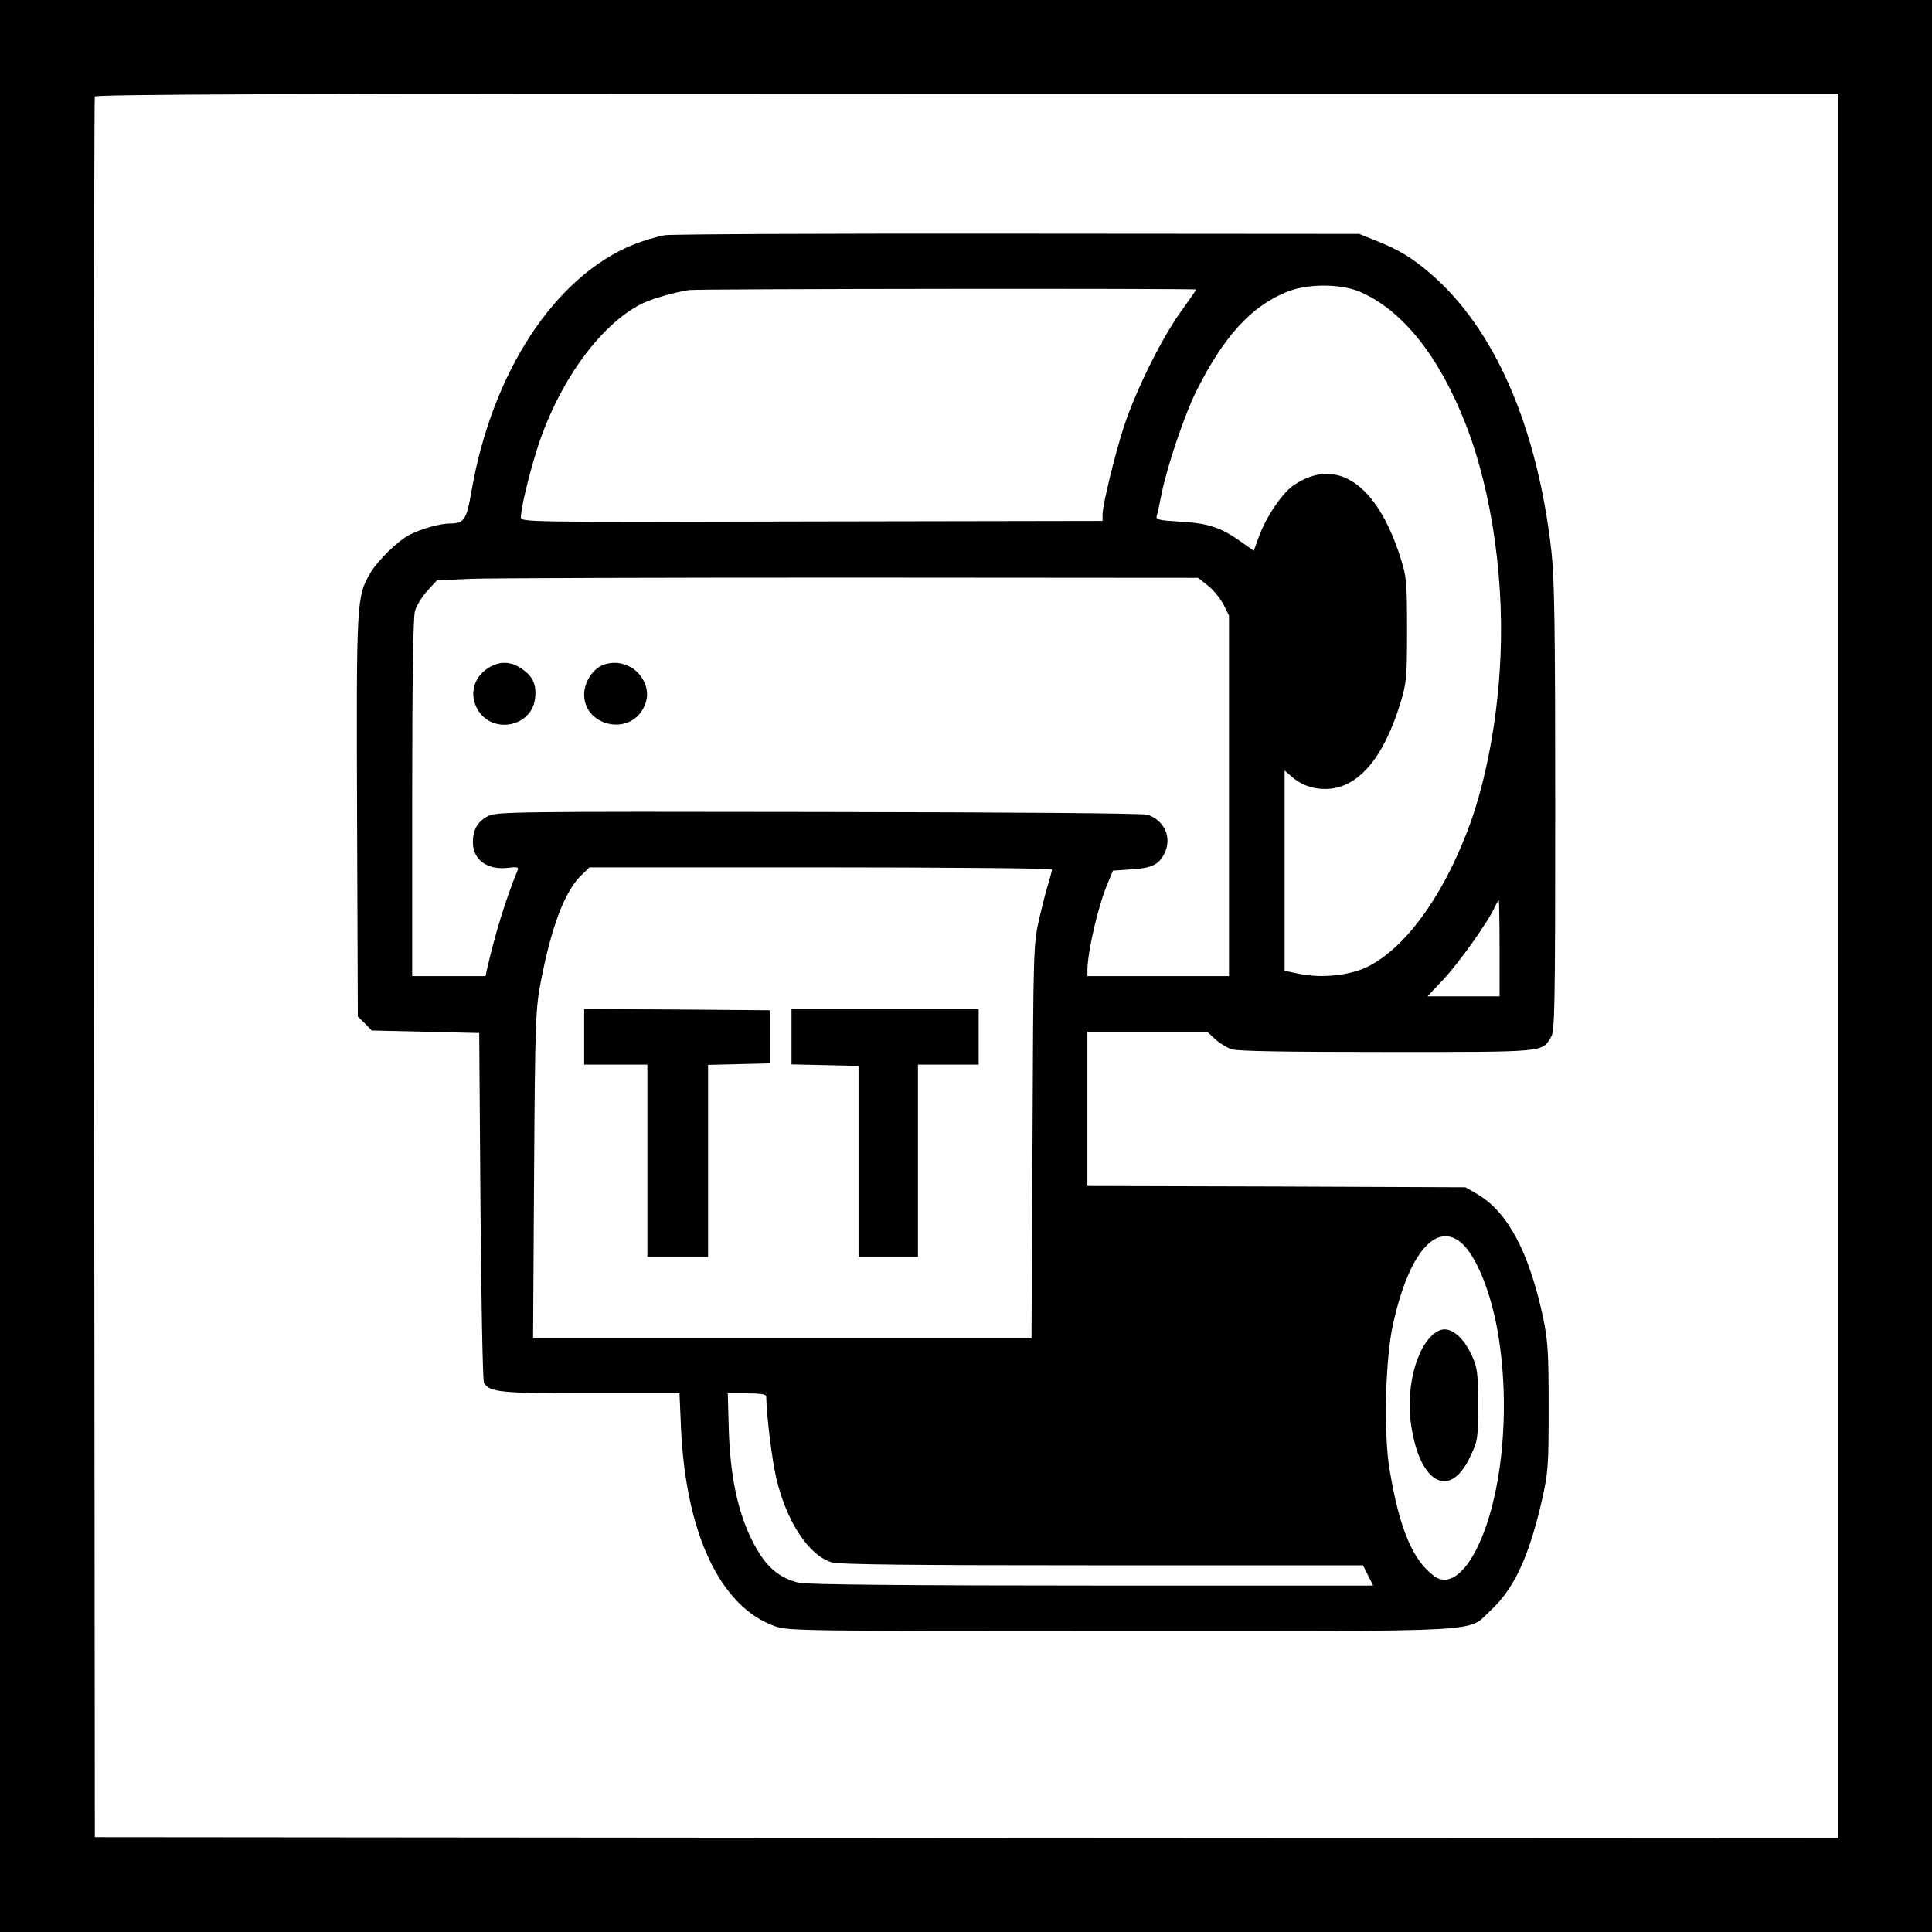
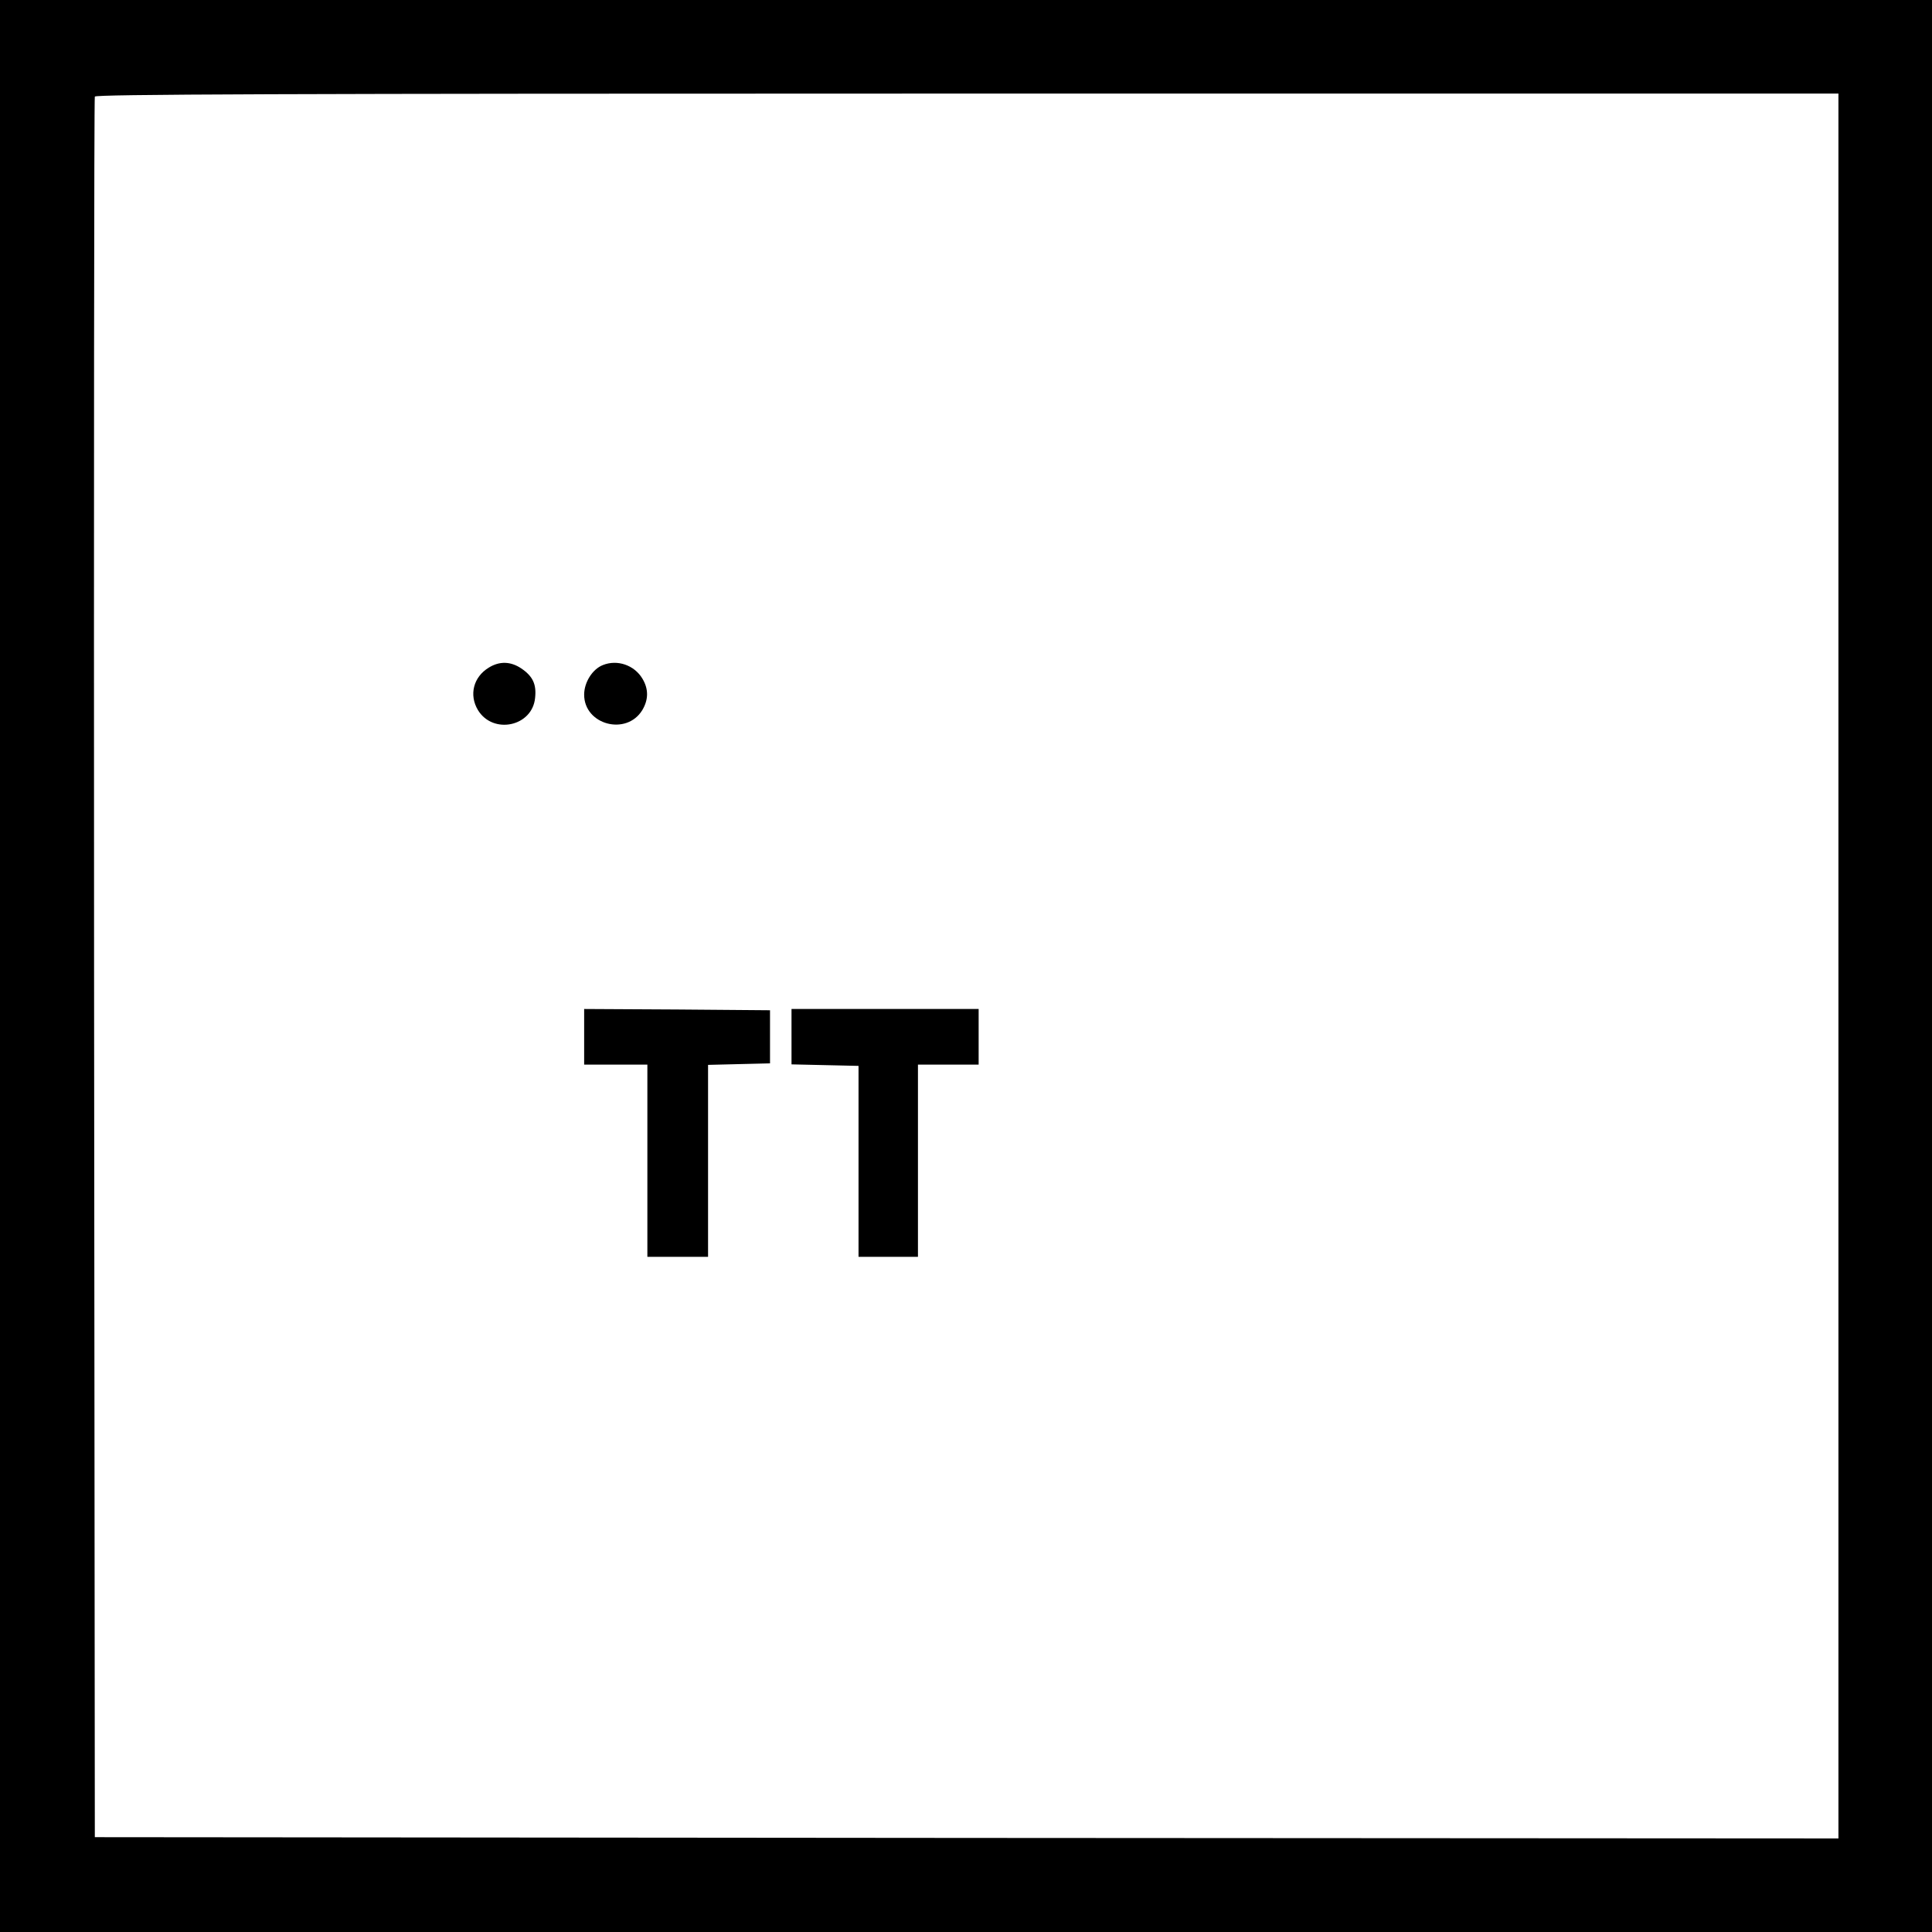
<svg xmlns="http://www.w3.org/2000/svg" version="1.0" width="764pt" height="764pt" viewBox="0 0 764 764" preserveAspectRatio="xMidYMid meet">
-   <rect width="100%" height="100%" fill="white" />
  <g transform="translate(0,764) scale(0.1,-0.1)" stroke="none">
    <path d="M0 3820 l0 -3820 3820 0 3820 0 0 3820 0 3820 -3820 0 -3820 0 0 -3820z m7270 0 l0 -3450 -3447 2 -3448 3 -3 3435 c-1 1889 0 3441 3 3448 3 9 703 12 3450 12 l3445 0 0 -3450z" />
-     <path d="M2630 6710 c-30 -5 -87 -22 -125 -37 -312 -127 -560 -506 -641 -978 -19 -110 -29 -125 -83 -125 -41 0 -114 -21 -162 -45 -47 -25 -124 -100 -154 -150 -55 -95 -56 -105 -53 -965 l3 -790 28 -27 27 -28 213 -5 212 -5 5 -685 c3 -377 9 -691 14 -699 24 -37 66 -41 424 -41 l349 0 6 -137 c19 -419 156 -708 372 -784 53 -18 95 -19 1368 -19 1482 0 1366 -6 1460 80 94 87 153 212 205 440 24 108 26 131 26 365 0 221 -3 262 -22 355 -56 260 -139 416 -260 488 l-47 27 -747 3 -748 2 0 305 0 305 237 0 237 0 31 -29 c16 -15 45 -33 64 -40 24 -8 208 -11 613 -11 637 0 615 -2 652 60 14 25 16 111 16 907 0 718 -3 903 -15 1013 -56 493 -224 879 -478 1098 -74 63 -124 94 -215 130 l-67 27 -1345 1 c-740 1 -1370 -2 -1400 -6z m2748 -224 c167 -72 312 -253 417 -521 108 -275 159 -645 135 -985 -16 -233 -62 -458 -129 -631 -102 -264 -248 -461 -395 -533 -71 -34 -180 -45 -268 -27 l-58 12 0 396 0 396 23 -20 c38 -35 84 -53 137 -53 127 0 229 117 297 337 25 83 27 99 27 293 0 194 -2 210 -27 288 -92 289 -252 397 -420 284 -46 -31 -109 -124 -138 -202 l-21 -58 -48 34 c-81 58 -132 75 -241 81 -85 5 -99 8 -95 22 3 9 12 50 20 91 22 108 91 312 137 404 109 216 215 333 356 391 81 34 214 34 291 1z m-648 9 c0 -2 -27 -41 -60 -87 -76 -105 -178 -311 -225 -453 -37 -115 -85 -311 -85 -351 l0 -24 -1150 -2 c-1144 -3 -1150 -3 -1150 17 0 35 29 156 61 260 82 265 248 498 415 583 39 20 130 46 189 55 35 5 2005 7 2005 2z m47 -1171 c21 -16 48 -50 61 -74 l22 -44 0 -713 0 -713 -280 0 -280 0 0 23 c1 76 43 258 82 348 l19 46 72 5 c83 5 111 19 133 66 28 60 0 125 -66 150 -15 6 -535 10 -1300 11 -1205 2 -1277 1 -1310 -16 -41 -21 -60 -54 -60 -103 0 -70 56 -111 138 -102 41 5 45 3 37 -14 -45 -110 -87 -246 -119 -386 l-6 -28 -145 0 -145 0 0 703 c0 470 4 715 11 741 6 21 28 57 49 80 l38 41 129 6 c70 3 747 5 1505 5 l1376 -1 39 -31z m-617 -1122 c0 -5 -7 -31 -15 -58 -9 -27 -25 -92 -37 -144 -21 -92 -22 -123 -25 -872 l-4 -778 -985 0 -986 0 4 648 c4 617 6 652 27 762 41 213 93 352 157 416 l35 34 914 0 c503 0 915 -4 915 -8z m1770 -312 l0 -190 -143 0 -142 0 62 66 c60 63 179 230 204 287 7 15 14 27 16 27 1 0 3 -85 3 -190z m-152 -1164 c60 -51 120 -200 147 -366 37 -224 27 -484 -27 -685 -56 -211 -151 -323 -226 -268 -86 63 -138 188 -177 422 -24 140 -17 435 13 571 61 281 169 410 270 326z m-2748 -608 c1 -74 23 -254 40 -324 40 -171 129 -306 219 -332 28 -9 318 -12 1069 -12 l1032 0 20 -40 20 -40 -1112 0 c-723 0 -1129 4 -1158 11 -65 14 -116 52 -155 113 -76 119 -116 276 -123 489 l-4 147 76 0 c54 0 76 -4 76 -12z" />
    <path d="M1933 5000 c-61 -37 -79 -108 -43 -168 60 -98 215 -65 226 48 6 54 -9 86 -55 117 -42 28 -86 29 -128 3z" />
    <path d="M2384 5010 c-41 -16 -74 -68 -74 -117 0 -119 167 -164 230 -61 25 42 25 84 0 125 -32 53 -99 76 -156 53z" />
    <path d="M2310 3540 l0 -110 125 0 125 0 0 -380 0 -380 120 0 120 0 0 380 0 379 122 3 123 3 0 105 0 105 -367 3 -368 2 0 -110z" />
    <path d="M3130 3540 l0 -109 133 -3 132 -3 0 -378 0 -377 118 0 117 0 0 380 0 380 120 0 120 0 0 110 0 110 -370 0 -370 0 0 -110z" />
-     <path d="M5695 2380 c-83 -32 -139 -212 -115 -373 33 -233 153 -299 233 -129 31 65 32 70 32 207 0 124 -3 146 -23 191 -35 78 -86 119 -127 104z" />
  </g>
</svg>